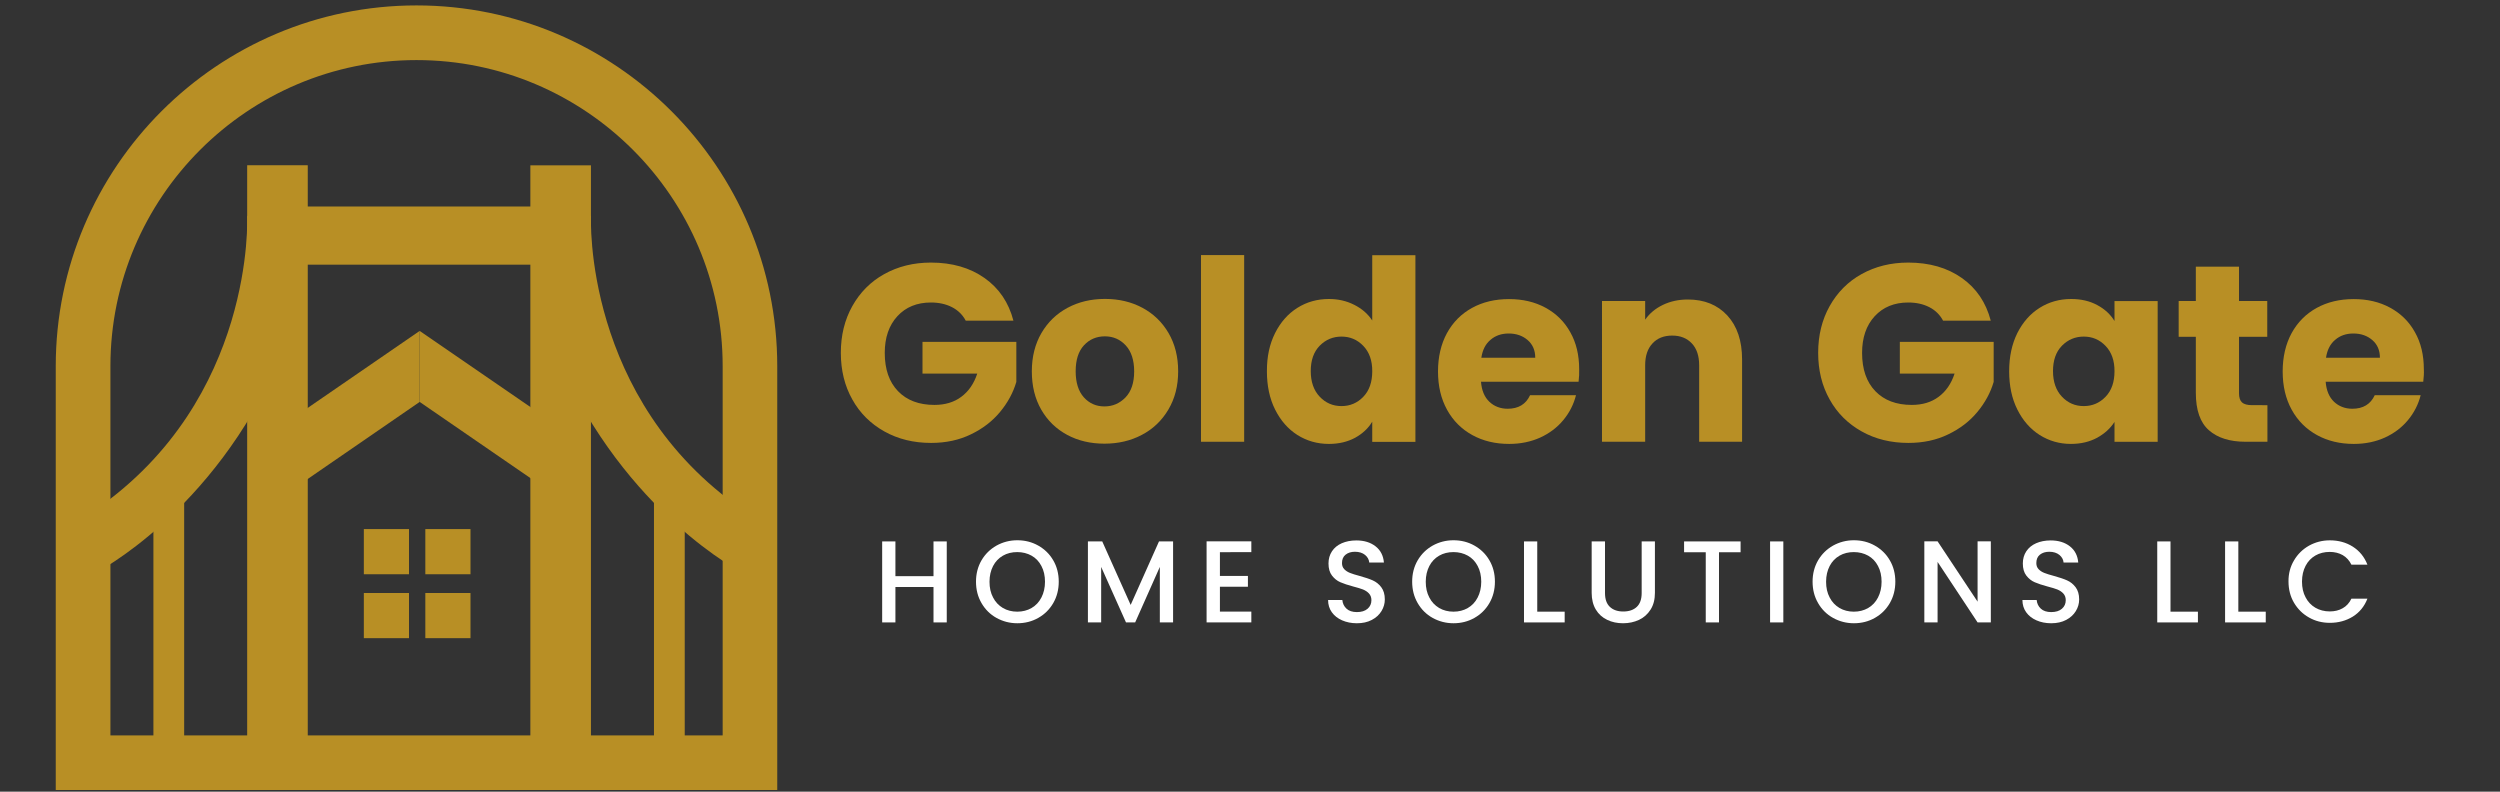
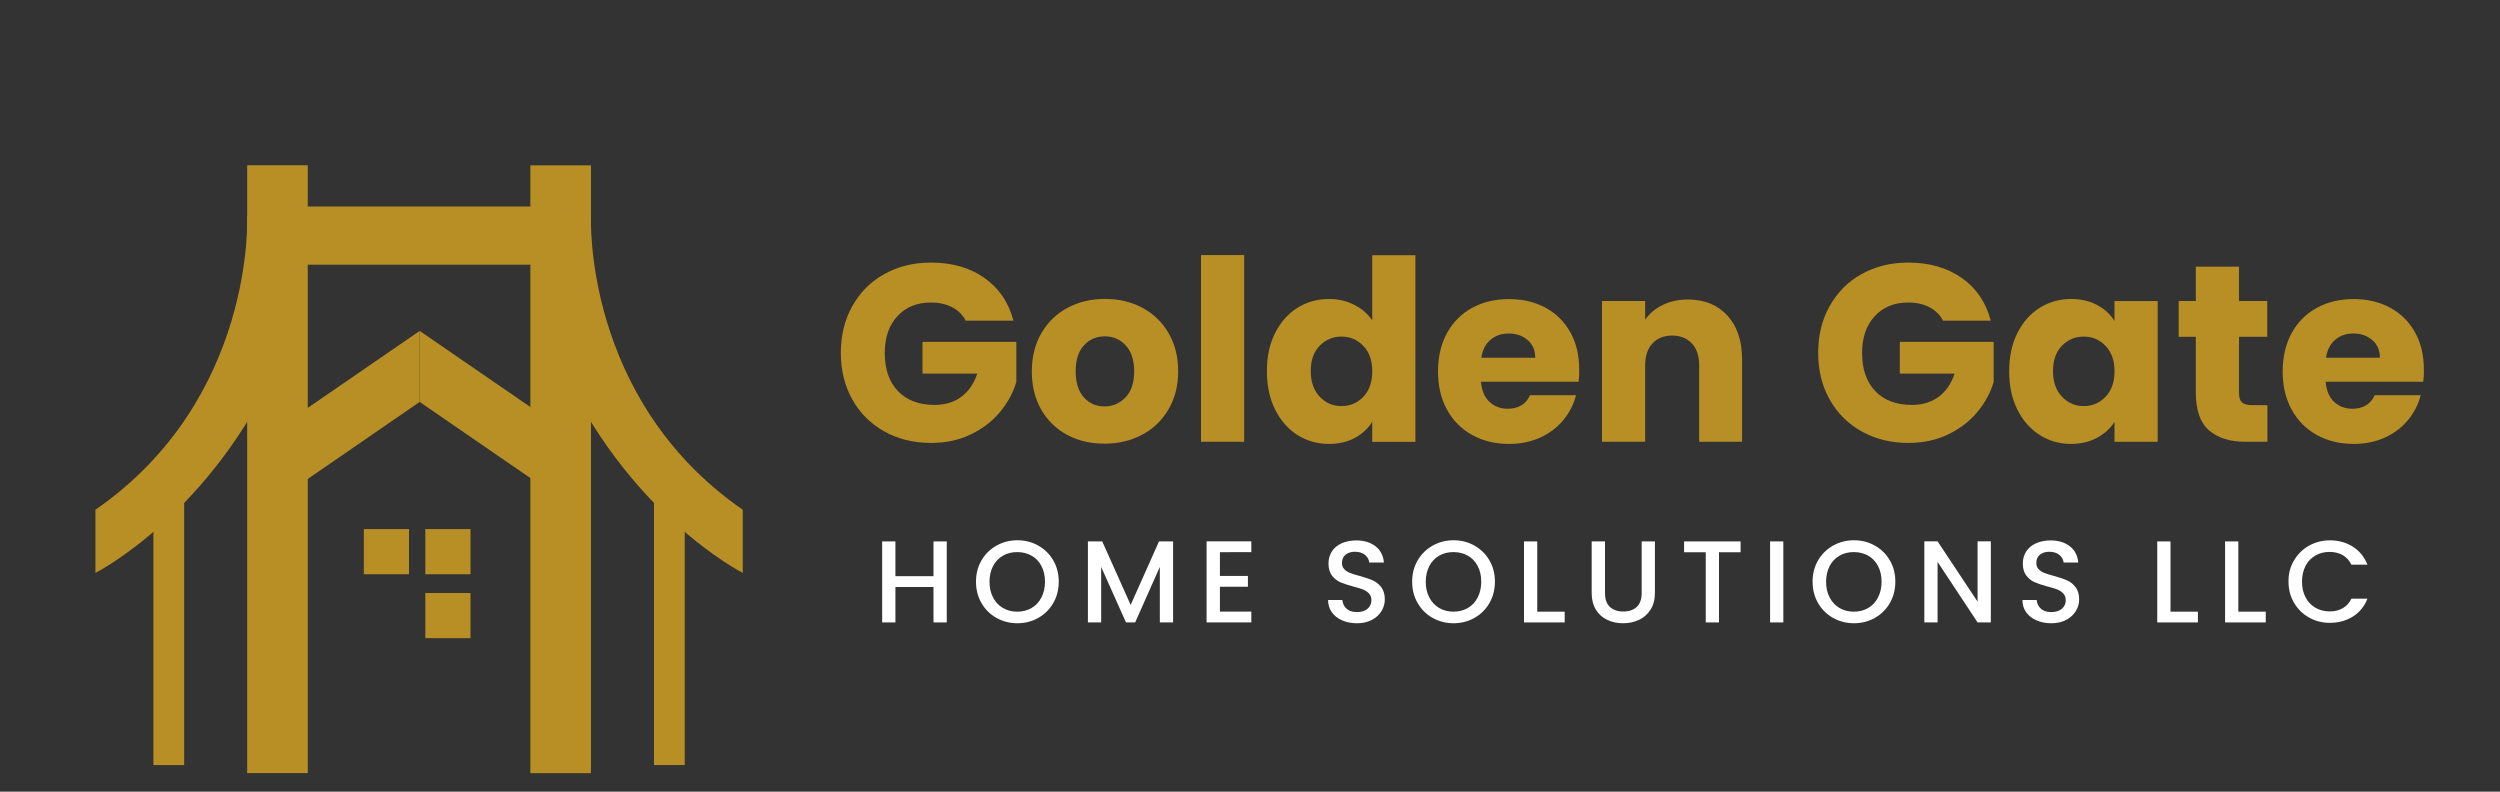
<svg xmlns="http://www.w3.org/2000/svg" version="1.1" x="0px" y="0px" viewBox="0 0 300 95" style="enable-background:new 0 0 300 95;" xml:space="preserve">
  <rect x="0" y="0" width="300" height="95" fill="#333333" stroke="none" />
  <style type="text/css">
	.st0{fill:#B88F25;}
	.st1{fill:#FFFFFF;}
</style>
  <g id="Layer_2">
</g>
  <g id="Layer_1">
    <g>
      <g>
        <rect x="29.66" y="19.83" class="st0" width="7.27" height="72.94" />
        <path class="st0" d="M33.3,23.23l-3.64,2.72c0,0,1,21.93-18.21,35.22v7.58c0,0,14.08-7.13,22.16-25.68L33.3,23.23z" />
        <rect x="18.41" y="59.12" class="st0" width="3.69" height="32.69" />
      </g>
      <g>
        <rect x="63.64" y="19.83" transform="matrix(-1 -4.475676e-11 4.475676e-11 -1 134.554 112.61)" class="st0" width="7.27" height="72.94" />
        <path class="st0" d="M67.28,23.23l3.64,2.72c0,0-1,21.93,18.21,35.22v7.58c0,0-14.08-7.13-22.16-25.68L67.28,23.23z" />
        <rect x="78.48" y="59.12" transform="matrix(-1 -4.490775e-11 4.490775e-11 -1 160.647 150.925)" class="st0" width="3.69" height="32.69" />
      </g>
      <g>
-         <path class="st0" d="M93.27,94.8H6.69V43.94c0-23.87,19.42-43.29,43.29-43.29c23.87,0,43.29,19.42,43.29,43.29V94.8z      M13.25,88.25h73.47V43.94c0-20.26-16.48-36.73-36.73-36.73S13.25,23.68,13.25,43.94V88.25z" />
-       </g>
+         </g>
      <rect x="34.99" y="24.78" class="st0" width="30.65" height="6.98" />
      <polygon class="st0" points="50.36,48.23 34.22,59.34 34.22,50.81 50.36,39.71   " />
      <polygon class="st0" points="50.36,48.23 66.51,59.34 66.51,50.81 50.36,39.71   " />
      <rect x="43.66" y="63.49" class="st0" width="5.42" height="5.42" />
      <rect x="51.04" y="63.49" class="st0" width="5.42" height="5.42" />
-       <rect x="43.66" y="71.16" class="st0" width="5.42" height="5.42" />
      <rect x="51.04" y="71.16" class="st0" width="5.42" height="5.42" />
    </g>
    <g>
      <g>
        <path class="st0" d="M115.89,38.48c-0.38-0.71-0.93-1.25-1.65-1.62c-0.72-0.37-1.56-0.56-2.53-0.56c-1.67,0-3.02,0.55-4.03,1.65     c-1.01,1.1-1.51,2.57-1.51,4.4c0,1.96,0.53,3.49,1.59,4.59c1.06,1.1,2.52,1.65,4.37,1.65c1.27,0,2.35-0.32,3.22-0.97     c0.88-0.65,1.52-1.57,1.92-2.79h-6.57v-3.81h11.26v4.81c-0.38,1.29-1.03,2.49-1.95,3.6s-2.08,2.01-3.5,2.69     c-1.41,0.69-3.01,1.03-4.78,1.03c-2.1,0-3.97-0.46-5.61-1.38s-2.93-2.19-3.84-3.83c-0.92-1.63-1.38-3.5-1.38-5.6     c0-2.1,0.46-3.97,1.38-5.61c0.92-1.64,2.19-2.93,3.83-3.84s3.5-1.38,5.6-1.38c2.54,0,4.69,0.62,6.43,1.85     c1.75,1.23,2.9,2.94,3.47,5.12H115.89z" />
        <path class="st0" d="M128.07,52.19c-1.32-0.71-2.36-1.71-3.12-3.03s-1.13-2.85-1.13-4.6c0-1.73,0.38-3.26,1.15-4.59     c0.77-1.32,1.82-2.33,3.15-3.04c1.33-0.71,2.82-1.06,4.48-1.06s3.15,0.35,4.48,1.06c1.33,0.71,2.38,1.72,3.15,3.04     c0.77,1.32,1.15,2.85,1.15,4.59c0,1.74-0.39,3.26-1.17,4.58c-0.78,1.32-1.84,2.34-3.18,3.04c-1.34,0.71-2.84,1.06-4.49,1.06     S129.39,52.9,128.07,52.19z M135.06,47.69c0.7-0.73,1.04-1.77,1.04-3.12c0-1.35-0.34-2.39-1.01-3.12     c-0.68-0.73-1.51-1.09-2.5-1.09c-1.01,0-1.85,0.36-2.51,1.07c-0.67,0.72-1,1.76-1,3.13c0,1.35,0.33,2.39,0.98,3.12     c0.66,0.73,1.48,1.09,2.47,1.09S134.36,48.41,135.06,47.69z" />
        <path class="st0" d="M149.3,30.61v22.4h-5.18v-22.4H149.3z" />
        <path class="st0" d="M153.01,39.97c0.66-1.31,1.55-2.32,2.68-3.03c1.13-0.71,2.39-1.06,3.78-1.06c1.11,0,2.12,0.23,3.04,0.7     c0.92,0.46,1.64,1.09,2.16,1.88v-7.84h5.18v22.4h-5.18v-2.42c-0.48,0.81-1.18,1.45-2.07,1.94c-0.9,0.48-1.94,0.73-3.13,0.73     c-1.39,0-2.65-0.36-3.78-1.07c-1.13-0.72-2.02-1.74-2.68-3.06c-0.66-1.32-0.98-2.85-0.98-4.58     C152.02,42.8,152.35,41.28,153.01,39.97z M163.6,41.51c-0.72-0.75-1.59-1.12-2.62-1.12c-1.03,0-1.9,0.37-2.62,1.1     c-0.72,0.74-1.07,1.75-1.07,3.04c0,1.29,0.36,2.32,1.07,3.07c0.72,0.76,1.59,1.13,2.62,1.13c1.03,0,1.9-0.37,2.62-1.12     c0.72-0.75,1.07-1.77,1.07-3.06C164.68,43.28,164.32,42.26,163.6,41.51z" />
        <path class="st0" d="M189.43,45.81h-11.71c0.08,1.05,0.42,1.85,1.01,2.41c0.59,0.55,1.33,0.83,2.19,0.83     c1.29,0,2.19-0.54,2.69-1.63h5.51c-0.28,1.11-0.79,2.11-1.53,3c-0.74,0.89-1.66,1.58-2.77,2.09c-1.11,0.5-2.35,0.76-3.72,0.76     c-1.65,0-3.13-0.35-4.42-1.06c-1.29-0.71-2.3-1.71-3.03-3.03s-1.09-2.85-1.09-4.6s0.36-3.29,1.07-4.6     c0.72-1.31,1.72-2.32,3.01-3.03c1.29-0.71,2.77-1.06,4.45-1.06c1.63,0,3.09,0.34,4.36,1.03c1.27,0.69,2.27,1.66,2.98,2.94     c0.72,1.27,1.07,2.75,1.07,4.45C189.52,44.78,189.49,45.28,189.43,45.81z M184.23,42.93c0-0.89-0.3-1.59-0.91-2.12     c-0.6-0.52-1.36-0.79-2.27-0.79c-0.87,0-1.6,0.25-2.19,0.76c-0.6,0.5-0.96,1.22-1.1,2.15H184.23z" />
        <path class="st0" d="M207.28,37.86c1.18,1.28,1.77,3.04,1.77,5.28v9.87h-5.15v-9.17c0-1.13-0.29-2.01-0.88-2.63     c-0.59-0.63-1.37-0.94-2.36-0.94c-0.99,0-1.78,0.31-2.36,0.94c-0.59,0.63-0.88,1.5-0.88,2.63v9.17h-5.18V36.12h5.18v2.24     c0.52-0.75,1.23-1.34,2.12-1.77c0.89-0.43,1.89-0.65,3-0.65C204.52,35.94,206.1,36.58,207.28,37.86z" />
        <path class="st0" d="M233.17,38.48c-0.38-0.71-0.93-1.25-1.65-1.62c-0.72-0.37-1.56-0.56-2.53-0.56c-1.67,0-3.02,0.55-4.03,1.65     c-1.01,1.1-1.51,2.57-1.51,4.4c0,1.96,0.53,3.49,1.59,4.59c1.06,1.1,2.52,1.65,4.37,1.65c1.27,0,2.35-0.32,3.22-0.97     c0.88-0.65,1.52-1.57,1.92-2.79h-6.57v-3.81h11.26v4.81c-0.38,1.29-1.03,2.49-1.95,3.6s-2.08,2.01-3.5,2.69     c-1.41,0.69-3.01,1.03-4.78,1.03c-2.1,0-3.97-0.46-5.61-1.38s-2.93-2.19-3.84-3.83c-0.92-1.63-1.38-3.5-1.38-5.6     c0-2.1,0.46-3.97,1.38-5.61c0.92-1.64,2.19-2.93,3.83-3.84s3.5-1.38,5.6-1.38c2.54,0,4.69,0.62,6.43,1.85     c1.75,1.23,2.9,2.94,3.47,5.12H233.17z" />
        <path class="st0" d="M242.08,39.97c0.66-1.31,1.55-2.32,2.68-3.03c1.13-0.71,2.39-1.06,3.78-1.06c1.19,0,2.23,0.24,3.13,0.73     c0.9,0.48,1.59,1.12,2.07,1.91v-2.39h5.18v16.89h-5.18v-2.39c-0.5,0.79-1.21,1.42-2.1,1.91c-0.9,0.48-1.94,0.73-3.13,0.73     c-1.37,0-2.62-0.36-3.75-1.07c-1.13-0.72-2.02-1.74-2.68-3.06c-0.66-1.32-0.98-2.85-0.98-4.58     C241.1,42.8,241.43,41.28,242.08,39.97z M252.67,41.51c-0.72-0.75-1.59-1.12-2.62-1.12c-1.03,0-1.9,0.37-2.62,1.1     c-0.72,0.74-1.07,1.75-1.07,3.04c0,1.29,0.36,2.32,1.07,3.07c0.72,0.76,1.59,1.13,2.62,1.13c1.03,0,1.9-0.37,2.62-1.12     c0.72-0.75,1.07-1.77,1.07-3.06C253.75,43.28,253.39,42.26,252.67,41.51z" />
        <path class="st0" d="M272.09,48.62v4.39h-2.63c-1.88,0-3.34-0.46-4.39-1.38c-1.05-0.92-1.57-2.42-1.57-4.49v-6.72h-2.06v-4.3     h2.06v-4.12h5.18v4.12h3.39v4.3h-3.39v6.78c0,0.5,0.12,0.87,0.36,1.09c0.24,0.22,0.65,0.33,1.21,0.33H272.09z" />
        <path class="st0" d="M290.79,45.81h-11.71c0.08,1.05,0.42,1.85,1.01,2.41c0.59,0.55,1.33,0.83,2.19,0.83     c1.29,0,2.19-0.54,2.69-1.63h5.51c-0.28,1.11-0.79,2.11-1.53,3c-0.74,0.89-1.66,1.58-2.77,2.09c-1.11,0.5-2.35,0.76-3.72,0.76     c-1.65,0-3.13-0.35-4.42-1.06c-1.29-0.71-2.3-1.71-3.03-3.03s-1.09-2.85-1.09-4.6s0.36-3.29,1.07-4.6     c0.72-1.31,1.72-2.32,3.01-3.03c1.29-0.71,2.77-1.06,4.45-1.06c1.63,0,3.09,0.34,4.36,1.03c1.27,0.69,2.27,1.66,2.98,2.94     c0.72,1.27,1.07,2.75,1.07,4.45C290.89,44.78,290.85,45.28,290.79,45.81z M285.59,42.93c0-0.89-0.3-1.59-0.91-2.12     c-0.6-0.52-1.36-0.79-2.27-0.79c-0.87,0-1.6,0.25-2.19,0.76c-0.6,0.5-0.96,1.22-1.1,2.15H285.59z" />
      </g>
    </g>
    <g>
      <g>
        <path class="st1" d="M113.61,64.97v9.72h-1.59v-4.25h-4.57v4.25h-1.59v-9.72h1.59v4.17h4.57v-4.17H113.61z" />
        <path class="st1" d="M119.58,74.15c-0.76-0.42-1.36-1.02-1.8-1.78c-0.44-0.76-0.66-1.61-0.66-2.57c0-0.95,0.22-1.8,0.66-2.56     c0.44-0.75,1.04-1.34,1.8-1.77c0.76-0.42,1.59-0.64,2.5-0.64c0.91,0,1.75,0.21,2.51,0.64s1.36,1.01,1.8,1.77     c0.44,0.75,0.66,1.61,0.66,2.56c0,0.95-0.22,1.81-0.66,2.57c-0.44,0.76-1.04,1.35-1.8,1.78s-1.6,0.64-2.51,0.64     C121.17,74.79,120.34,74.57,119.58,74.15z M123.79,72.96c0.5-0.29,0.9-0.71,1.18-1.26c0.28-0.54,0.43-1.18,0.43-1.89     s-0.14-1.35-0.43-1.89c-0.28-0.54-0.68-0.96-1.18-1.24s-1.08-0.43-1.72-0.43s-1.22,0.14-1.72,0.43s-0.9,0.7-1.18,1.24     c-0.28,0.54-0.43,1.17-0.43,1.89s0.14,1.35,0.43,1.89c0.28,0.55,0.68,0.96,1.18,1.26c0.5,0.29,1.08,0.44,1.72,0.44     S123.29,73.25,123.79,72.96z" />
-         <path class="st1" d="M140.77,64.97v9.72h-1.59v-6.66l-2.96,6.66h-1.1l-2.98-6.66v6.66h-1.59v-9.72h1.72l3.41,7.62l3.4-7.62     H140.77z" />
+         <path class="st1" d="M140.77,64.97v9.72h-1.59v-6.66l-2.96,6.66h-1.1l-2.98-6.66v6.66h-1.59v-9.72h1.72l3.41,7.62l3.4-7.62     z" />
        <path class="st1" d="M146.39,66.26v2.85h3.36v1.3h-3.36v2.98h3.77v1.3h-5.37v-9.73h5.37v1.3H146.39z" />
        <path class="st1" d="M161.05,74.44c-0.52-0.23-0.93-0.55-1.23-0.97c-0.3-0.42-0.45-0.91-0.45-1.47h1.71     c0.04,0.42,0.2,0.76,0.5,1.04c0.29,0.27,0.71,0.41,1.24,0.41c0.55,0,0.98-0.13,1.29-0.4s0.46-0.61,0.46-1.03     c0-0.33-0.1-0.59-0.29-0.8s-0.43-0.36-0.71-0.48c-0.28-0.11-0.68-0.23-1.18-0.36c-0.63-0.17-1.15-0.34-1.54-0.51     c-0.4-0.17-0.73-0.44-1.01-0.8c-0.28-0.36-0.42-0.85-0.42-1.45c0-0.56,0.14-1.05,0.42-1.47s0.67-0.74,1.17-0.96     c0.5-0.22,1.09-0.34,1.75-0.34c0.94,0,1.71,0.24,2.31,0.71s0.93,1.12,1,1.94h-1.76c-0.03-0.35-0.2-0.66-0.5-0.91     c-0.31-0.25-0.71-0.38-1.22-0.38c-0.46,0-0.83,0.12-1.12,0.35c-0.29,0.23-0.43,0.57-0.43,1.01c0,0.3,0.09,0.54,0.27,0.73     c0.18,0.19,0.41,0.34,0.69,0.45c0.28,0.11,0.66,0.23,1.15,0.36c0.64,0.18,1.17,0.35,1.57,0.53c0.41,0.18,0.75,0.45,1.03,0.82     s0.43,0.86,0.43,1.47c0,0.49-0.13,0.96-0.4,1.4c-0.27,0.44-0.65,0.79-1.16,1.06c-0.51,0.27-1.11,0.4-1.8,0.4     C162.16,74.79,161.58,74.67,161.05,74.44z" />
        <path class="st1" d="M171.92,74.15c-0.76-0.42-1.36-1.02-1.8-1.78c-0.44-0.76-0.66-1.61-0.66-2.57c0-0.95,0.22-1.8,0.66-2.56     c0.44-0.75,1.04-1.34,1.8-1.77c0.76-0.42,1.59-0.64,2.5-0.64c0.91,0,1.75,0.21,2.51,0.64s1.36,1.01,1.8,1.77     c0.44,0.75,0.66,1.61,0.66,2.56c0,0.95-0.22,1.81-0.66,2.57c-0.44,0.76-1.04,1.35-1.8,1.78s-1.6,0.64-2.51,0.64     C173.52,74.79,172.68,74.57,171.92,74.15z M176.14,72.96c0.5-0.29,0.9-0.71,1.18-1.26c0.28-0.54,0.43-1.18,0.43-1.89     s-0.14-1.35-0.43-1.89c-0.28-0.54-0.68-0.96-1.18-1.24s-1.08-0.43-1.72-0.43s-1.22,0.14-1.72,0.43s-0.9,0.7-1.18,1.24     c-0.28,0.54-0.43,1.17-0.43,1.89s0.14,1.35,0.43,1.89c0.28,0.55,0.68,0.96,1.18,1.26c0.5,0.29,1.08,0.44,1.72,0.44     S175.64,73.25,176.14,72.96z" />
        <path class="st1" d="M184.47,73.4h3.29v1.29h-4.88v-9.72h1.59V73.4z" />
        <path class="st1" d="M192.6,64.97v6.19c0,0.74,0.19,1.29,0.58,1.66c0.39,0.37,0.92,0.56,1.61,0.56c0.7,0,1.24-0.19,1.63-0.56     S197,71.9,197,71.16v-6.19h1.59v6.17c0,0.79-0.17,1.46-0.52,2.01s-0.81,0.96-1.38,1.23c-0.58,0.27-1.22,0.41-1.92,0.41     c-0.7,0-1.33-0.13-1.91-0.41s-1.03-0.68-1.36-1.23s-0.5-1.22-0.5-2.01v-6.17H192.6z" />
        <path class="st1" d="M208.87,64.97v1.3h-2.59v8.42h-1.59v-8.42h-2.6v-1.3H208.87z" />
        <path class="st1" d="M214,64.97v9.72h-1.59v-9.72H214z" />
        <path class="st1" d="M219.97,74.15c-0.76-0.42-1.36-1.02-1.8-1.78c-0.44-0.76-0.66-1.61-0.66-2.57c0-0.95,0.22-1.8,0.66-2.56     c0.44-0.75,1.04-1.34,1.8-1.77c0.76-0.42,1.59-0.64,2.5-0.64c0.91,0,1.75,0.21,2.51,0.64s1.36,1.01,1.8,1.77     c0.44,0.75,0.66,1.61,0.66,2.56c0,0.95-0.22,1.81-0.66,2.57c-0.44,0.76-1.04,1.35-1.8,1.78s-1.6,0.64-2.51,0.64     C221.56,74.79,220.73,74.57,219.97,74.15z M224.18,72.96c0.5-0.29,0.9-0.71,1.18-1.26c0.28-0.54,0.43-1.18,0.43-1.89     s-0.14-1.35-0.43-1.89c-0.28-0.54-0.68-0.96-1.18-1.24s-1.08-0.43-1.72-0.43s-1.22,0.14-1.72,0.43s-0.9,0.7-1.18,1.24     c-0.28,0.54-0.43,1.17-0.43,1.89s0.14,1.35,0.43,1.89c0.28,0.55,0.68,0.96,1.18,1.26c0.5,0.29,1.08,0.44,1.72,0.44     S223.68,73.25,224.18,72.96z" />
        <path class="st1" d="M238.9,74.69h-1.59l-4.8-7.26v7.26h-1.59v-9.73h1.59l4.8,7.24v-7.24h1.59V74.69z" />
        <path class="st1" d="M244.37,74.44c-0.52-0.23-0.93-0.55-1.23-0.97c-0.3-0.42-0.45-0.91-0.45-1.47h1.71     c0.04,0.42,0.2,0.76,0.5,1.04c0.29,0.27,0.71,0.41,1.24,0.41c0.55,0,0.98-0.13,1.29-0.4s0.46-0.61,0.46-1.03     c0-0.33-0.1-0.59-0.29-0.8s-0.43-0.36-0.71-0.48c-0.28-0.11-0.68-0.23-1.18-0.36c-0.63-0.17-1.15-0.34-1.54-0.51     c-0.4-0.17-0.73-0.44-1.01-0.8c-0.28-0.36-0.42-0.85-0.42-1.45c0-0.56,0.14-1.05,0.42-1.47s0.67-0.74,1.17-0.96     c0.5-0.22,1.09-0.34,1.75-0.34c0.94,0,1.71,0.24,2.31,0.71s0.93,1.12,1,1.94h-1.76c-0.03-0.35-0.2-0.66-0.5-0.91     c-0.31-0.25-0.71-0.38-1.22-0.38c-0.46,0-0.83,0.12-1.12,0.35c-0.29,0.23-0.43,0.57-0.43,1.01c0,0.3,0.09,0.54,0.27,0.73     c0.18,0.19,0.41,0.34,0.69,0.45c0.28,0.11,0.66,0.23,1.15,0.36c0.64,0.18,1.17,0.35,1.57,0.53c0.41,0.18,0.75,0.45,1.03,0.82     s0.43,0.86,0.43,1.47c0,0.49-0.13,0.96-0.4,1.4c-0.27,0.44-0.65,0.79-1.16,1.06c-0.51,0.27-1.11,0.4-1.8,0.4     C245.48,74.79,244.89,74.67,244.37,74.44z" />
        <path class="st1" d="M260.46,73.4h3.29v1.29h-4.88v-9.72h1.59V73.4z" />
        <path class="st1" d="M268.6,73.4h3.29v1.29h-4.88v-9.72h1.59V73.4z" />
        <path class="st1" d="M275.28,67.25c0.44-0.75,1.04-1.34,1.8-1.77c0.76-0.42,1.59-0.64,2.5-0.64c1.03,0,1.96,0.25,2.76,0.76     s1.39,1.23,1.75,2.16h-1.92c-0.25-0.51-0.6-0.89-1.05-1.15c-0.45-0.25-0.96-0.38-1.55-0.38c-0.64,0-1.22,0.14-1.72,0.43     s-0.9,0.7-1.18,1.24c-0.28,0.54-0.43,1.17-0.43,1.89s0.14,1.35,0.43,1.89c0.28,0.54,0.68,0.96,1.18,1.25     c0.5,0.29,1.08,0.44,1.72,0.44c0.59,0,1.1-0.12,1.55-0.38c0.45-0.25,0.8-0.63,1.05-1.15h1.92c-0.36,0.93-0.95,1.65-1.75,2.15     c-0.81,0.5-1.73,0.75-2.76,0.75c-0.91,0-1.75-0.21-2.5-0.64c-0.75-0.42-1.35-1.01-1.8-1.77c-0.44-0.75-0.66-1.61-0.66-2.56     C274.61,68.86,274.83,68,275.28,67.25z" />
      </g>
    </g>
  </g>
</svg>